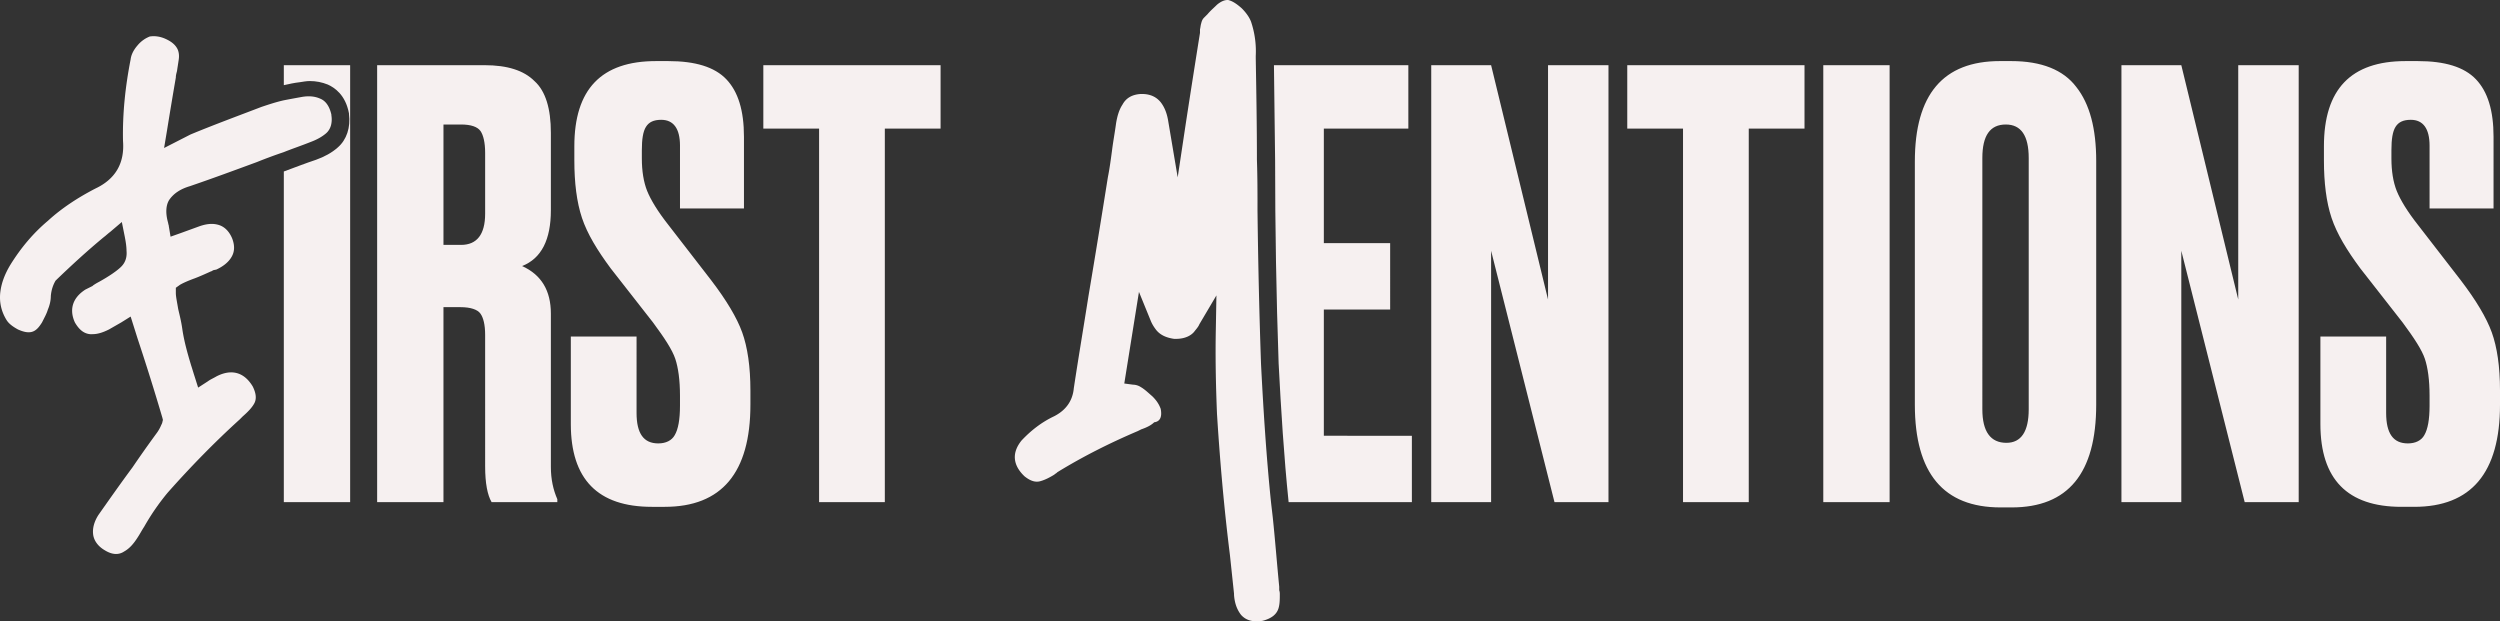
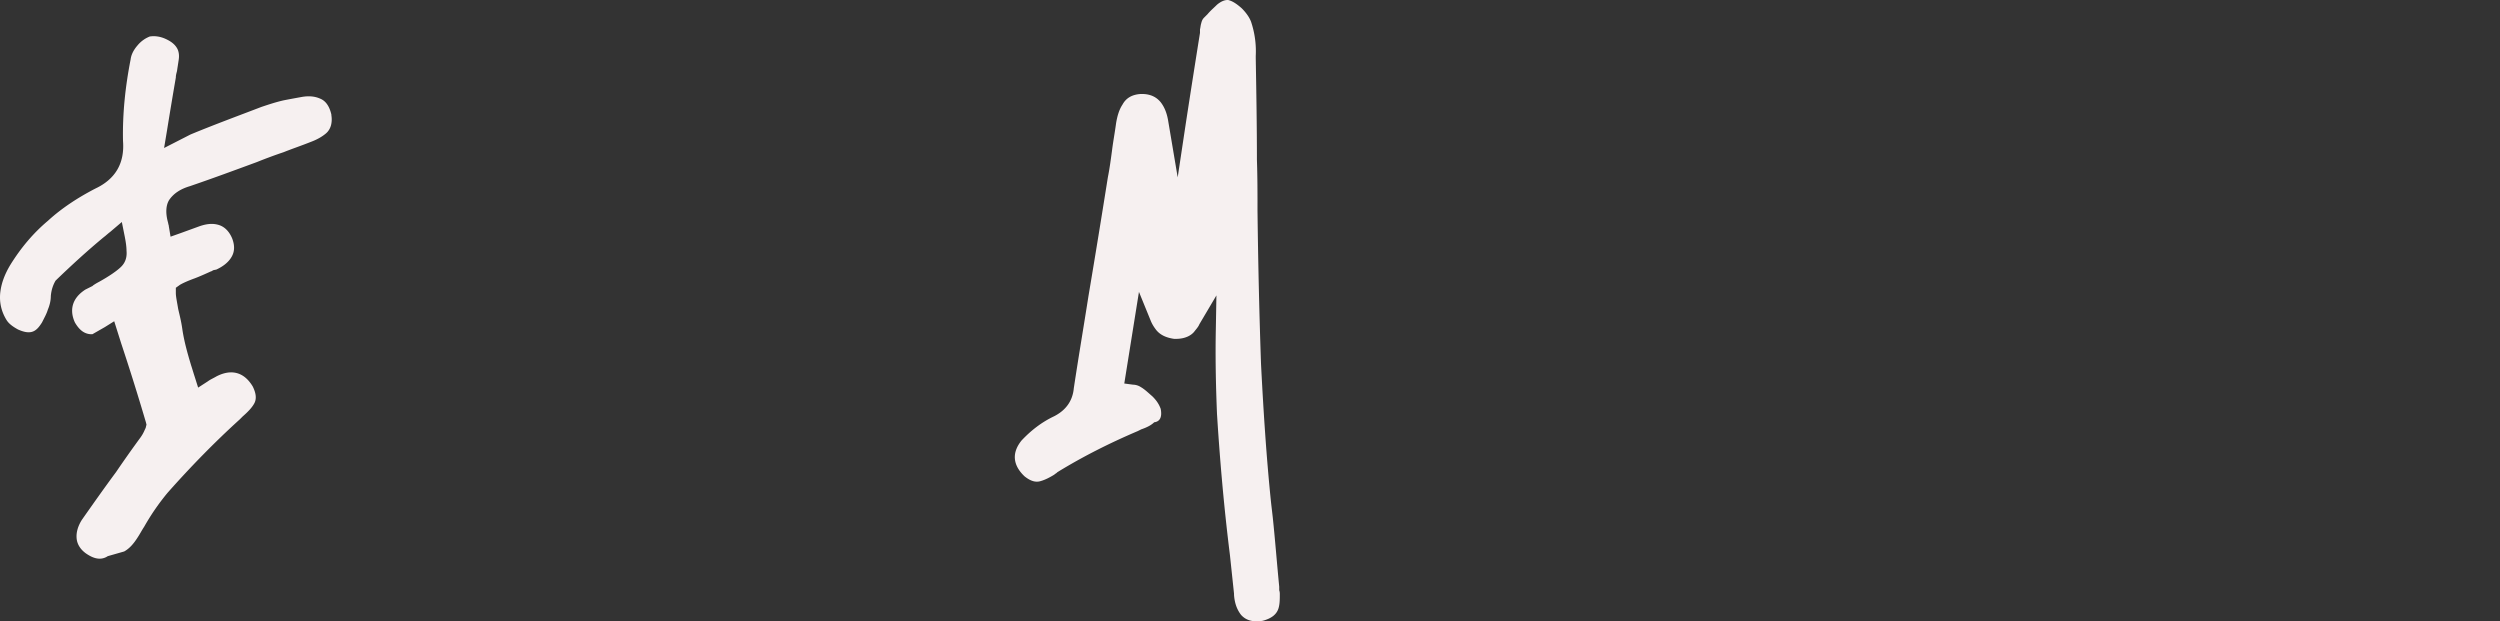
<svg xmlns="http://www.w3.org/2000/svg" width="342" height="85" fill="none">
  <rect width="100%" height="100%" fill="#333333" stroke="none" />
-   <path fill="#F6F0F0" d="M75.359 42.902c0-3.133-1.285-5.302-3.934-6.507 2.65-1.045 3.934-3.616 3.934-7.633V18.157c0-3.294-.723-5.704-2.248-7.07-1.445-1.446-3.693-2.17-6.825-2.17H51.593v59.775h9.073V42.019h2.328c1.365 0 2.329.32 2.73.883.402.563.643 1.527.643 2.893V63.79c0 2.33.32 3.937.883 4.9h8.992v-.4c-.562-1.286-.883-2.732-.883-4.42V42.902Zm-8.992-13.658c0 2.812-1.124 4.258-3.292 4.258h-2.409v-16.47h2.409c1.365 0 2.248.322 2.65.884.4.563.642 1.607.642 2.973v8.355ZM230.237 68.692h8.993V17.595h7.627V8.918H222.61v8.677h7.627v51.097ZM89.169 69.335h1.766c7.788 0 11.722-4.66 11.722-13.98v-1.928c0-3.294-.401-5.945-1.124-7.954-.722-2.008-2.168-4.419-4.255-7.15l-5.78-7.472c-1.526-1.928-2.49-3.535-2.972-4.74-.481-1.205-.722-2.732-.722-4.419v-1.125c0-1.526.16-2.57.562-3.213.401-.643 1.044-.964 2.087-.964 1.686 0 2.57 1.205 2.57 3.535v8.596h8.751V18.72c0-3.615-.803-6.186-2.409-7.873-1.605-1.687-4.255-2.49-7.948-2.49H89.73c-7.467 0-11.16 3.856-11.16 11.649v1.928c0 3.053.32 5.704 1.043 7.874.723 2.169 2.088 4.418 3.934 6.909l5.781 7.391c1.606 2.17 2.65 3.776 3.051 4.982.402 1.205.643 2.892.643 5.061v1.366c0 1.848-.241 3.214-.723 4.017-.401.723-1.204 1.125-2.248 1.125-2.007 0-2.97-1.366-2.97-4.178V46.036h-8.993v11.97c0 7.553 3.693 11.329 11.08 11.329ZM112.051 68.692h8.993V17.595h7.627V8.918h-24.247v8.677h7.627v51.097ZM42.36 11.087c.883 0 1.686.16 2.489.482.883.402 2.409 1.366 2.89 3.937v.08c.241 1.848-.32 3.535-1.525 4.58-.803.723-1.847 1.285-2.97 1.687-1.446.482-2.891 1.044-4.417 1.607v45.232H47.9V8.918h-9.073v2.732c.723-.161 1.446-.322 2.168-.402.482-.08.964-.16 1.365-.16ZM174.918 49.731c.321 6.267.722 12.694 1.365 18.96h16.861v-9.078H181.1V42.34h9.073V33.26H181.1V17.595h11.562V8.918h-18.386c.08 4.338.08 8.677.16 13.015 0 9.24.161 18.56.482 27.798ZM220.04 68.692V8.918h-8.269v32.056l-7.788-32.056h-8.19v59.774h8.19V34.306l8.671 34.386h7.386ZM306.191 40.974l-7.788-32.056h-8.19v59.774h8.19V34.306l8.671 34.386h7.387V8.918h-8.27v32.056ZM275.119 8.356h-1.526c-7.788 0-11.642 4.579-11.642 13.738v33.261c0 9.4 3.935 14.06 11.723 14.06h1.525c7.708 0 11.562-4.66 11.562-14.06V22.014c0-4.42-.883-7.794-2.73-10.123-1.766-2.33-4.737-3.535-8.912-3.535Zm2.409 47.642c0 3.053-1.044 4.58-3.051 4.58-2.168 0-3.292-1.527-3.292-4.58V21.612c0-3.053 1.044-4.58 3.211-4.58 2.088 0 3.132 1.527 3.132 4.58v34.386ZM258.499 8.918h-9.073v59.774h9.073V8.918ZM340.876 45.473c-.723-2.008-2.168-4.419-4.255-7.15l-5.781-7.472c-1.526-1.928-2.489-3.535-2.971-4.74-.482-1.205-.723-2.732-.723-4.419v-1.125c0-1.526.161-2.57.563-3.213.401-.643 1.043-.964 2.087-.964 1.686 0 2.569 1.205 2.569 3.535v8.596h8.752V18.72c0-3.615-.803-6.186-2.409-7.873-1.606-1.687-4.255-2.49-7.949-2.49h-1.686c-7.467 0-11.16 3.856-11.16 11.649v1.928c0 3.053.321 5.704 1.044 7.874.723 2.169 2.087 4.418 3.934 6.909l5.781 7.391c1.606 2.17 2.65 3.776 3.051 4.982.401 1.205.642 2.892.642 5.061v1.366c0 1.848-.241 3.214-.722 4.017-.402.723-1.205 1.125-2.248 1.125-2.008 0-2.971-1.366-2.971-4.178V46.036h-8.993v11.97c0 7.553 3.694 11.329 11.08 11.329h1.767c7.788 0 11.722-4.66 11.722-13.98v-1.928c0-3.294-.401-5.945-1.124-7.954Z" />
-   <path fill="#F6F0F0" d="M16.989 75.44c.722-.401 1.284-1.044 1.846-1.928.321-.482.562-.964.883-1.446a31.932 31.932 0 0 1 3.212-4.66c3.131-3.535 6.423-6.909 9.876-10.042l.401-.402c.642-.562 1.204-1.125 1.526-1.687.401-.643.32-1.446-.161-2.41-1.204-2.009-2.97-2.41-4.978-1.366-.401.24-.803.402-1.124.643l-1.365.883-.482-1.526c-.16-.482-.32-1.045-.481-1.527-.482-1.607-.964-3.294-1.205-4.98-.16-1.126-.401-2.01-.562-2.732-.16-.965-.32-1.688-.32-2.17v-.723l.561-.401c.401-.241 1.124-.563 2.007-.884.643-.241 1.365-.563 2.248-.964.08 0 .161-.08.322-.161l.401-.08c.883-.402 1.606-.964 2.007-1.607.482-.723.562-1.607.16-2.651-.4-.965-1.043-1.607-1.846-1.848-.803-.241-1.606-.16-2.57.16l-2.649.964-1.365.483-.24-1.447c0-.16-.08-.24-.08-.401-.402-1.366-.322-2.49.16-3.214.562-.803 1.445-1.446 2.81-1.848 3.051-1.044 6.102-2.169 9.153-3.294a68.639 68.639 0 0 1 3.693-1.366c1.205-.482 2.409-.883 3.613-1.365.884-.322 1.606-.724 2.168-1.206.643-.562.883-1.446.723-2.49v-.08c-.241-1.045-.723-1.848-1.526-2.17-.722-.321-1.525-.401-2.489-.24-.883.16-1.766.32-2.569.481-1.044.241-2.007.563-2.97.884-3.132 1.205-6.424 2.41-9.716 3.776l-3.613 1.848.402-2.41c.401-2.49.803-4.901 1.204-7.23 0-.322.08-.563.16-.885.08-.562.161-1.044.242-1.607.08-.562 0-1.124-.241-1.526-.322-.562-.884-.964-1.606-1.285-.723-.322-1.445-.402-2.007-.322h-.08a4.1 4.1 0 0 0-1.687 1.205c-.562.643-.883 1.286-.963 1.928-.723 3.696-1.124 7.392-1.044 11.168.24 3.053-1.044 5.222-3.774 6.508-2.328 1.205-4.576 2.65-6.503 4.418-2.007 1.688-3.693 3.696-5.139 6.026C.69 37.439.208 38.644.048 39.93c-.161 1.285.08 2.57.802 3.776.322.562.884.964 1.606 1.365.723.322 1.365.483 1.927.322.562-.16.964-.643 1.365-1.286.321-.642.642-1.205.803-1.767.24-.563.401-1.205.401-1.848.08-.884.322-1.526.643-2.089l.16-.16c2.008-1.929 4.095-3.857 6.423-5.785.322-.241.563-.482.884-.723l1.605-1.366.402 2.009c.16.803.24 1.446.24 1.928.081.884-.16 1.607-.722 2.169-.562.562-1.606 1.285-3.05 2.089a7.05 7.05 0 0 0-.804.482l-.08.08-.963.482c-1.767 1.125-2.249 2.732-1.446 4.5.562.964 1.205 1.526 2.088 1.606h.321c.723 0 1.445-.24 2.248-.642l1.686-.965 1.285-.803.963 3.053a328.294 328.294 0 0 1 3.372 10.766l.08.321-.08.322c0 .08-.08.24-.16.401a5.12 5.12 0 0 1-.643 1.125 165.437 165.437 0 0 0-3.291 4.66c-1.606 2.169-3.132 4.338-4.657 6.507-.562.884-.803 1.768-.723 2.571.08.884.643 1.688 1.606 2.25 1.044.643 1.927.643 2.65.16ZM158.78 55.918c-.241-.643-.562-1.125-1.124-1.688-.562-.482-1.044-.964-1.606-1.285a2.007 2.007 0 0 0-1.044-.321l-1.204-.161 2.007-12.533 1.606 3.936c.16.402.401.804.642 1.125.562.804 1.445 1.205 2.569 1.366h.241c1.285 0 2.088-.482 2.489-.964.241-.322.562-.643.723-1.044l2.328-3.937-.08 4.58c-.08 3.856 0 7.792.16 11.649.402 6.427.964 12.854 1.767 19.282l.562 5.302v.16c.08 1.126.401 2.01.963 2.733.643.723 1.606 1.044 2.971.803 1.204-.322 1.927-.884 2.168-1.768.16-.562.16-1.205.16-1.848 0-.16 0-.32-.08-.562v-.482c-.321-3.294-.562-6.427-.883-9.48-.08-.723-.161-1.366-.241-2.09-.642-6.266-1.044-12.613-1.365-18.88-.241-6.989-.401-13.979-.482-20.968 0-2.33 0-4.66-.08-6.99 0-4.58-.08-9.24-.16-13.9v-.32a12.61 12.61 0 0 0-.643-4.66c-.241-.643-.722-1.286-1.284-1.848-.643-.563-1.205-.964-1.847-1.125h-.08c-.482 0-.964.241-1.446.643-.401.401-.883.803-1.284 1.285l-.482.482c-.241.241-.321.482-.401.804-.081.24-.081.482-.161.803V4.5c-.642 4.017-1.285 8.115-1.927 12.292l-1.124 7.472-1.285-7.632c-.16-1.045-.481-1.928-1.043-2.652-.402-.482-1.124-1.124-2.57-1.124h-.16c-1.205.08-2.007.562-2.489 1.446-.482.723-.723 1.607-.883 2.57-.161 1.206-.402 2.491-.562 3.777-.161 1.205-.322 2.41-.562 3.615a1773.661 1773.661 0 0 1-2.65 16.23c-.642 4.096-1.365 8.355-2.007 12.613-.161 1.767-1.124 3.053-2.73 3.856-1.686.803-3.131 1.928-4.416 3.294-1.365 1.687-1.204 3.374.402 4.9.802.644 1.525.885 2.248.644.562-.161 1.204-.482 1.846-.884l.081-.08c.16-.08.24-.161.321-.242 3.532-2.169 7.226-4.017 10.999-5.623l.482-.241c.723-.241 1.365-.563 1.766-.964.723-.08 1.125-.643.884-1.848Z" />
+   <path fill="#F6F0F0" d="M16.989 75.44c.722-.401 1.284-1.044 1.846-1.928.321-.482.562-.964.883-1.446a31.932 31.932 0 0 1 3.212-4.66c3.131-3.535 6.423-6.909 9.876-10.042l.401-.402c.642-.562 1.204-1.125 1.526-1.687.401-.643.32-1.446-.161-2.41-1.204-2.009-2.97-2.41-4.978-1.366-.401.24-.803.402-1.124.643l-1.365.883-.482-1.526c-.16-.482-.32-1.045-.481-1.527-.482-1.607-.964-3.294-1.205-4.98-.16-1.126-.401-2.01-.562-2.732-.16-.965-.32-1.688-.32-2.17v-.723l.561-.401c.401-.241 1.124-.563 2.007-.884.643-.241 1.365-.563 2.248-.964.08 0 .161-.08.322-.161l.401-.08c.883-.402 1.606-.964 2.007-1.607.482-.723.562-1.607.16-2.651-.4-.965-1.043-1.607-1.846-1.848-.803-.241-1.606-.16-2.57.16l-2.649.964-1.365.483-.24-1.447c0-.16-.08-.24-.08-.401-.402-1.366-.322-2.49.16-3.214.562-.803 1.445-1.446 2.81-1.848 3.051-1.044 6.102-2.169 9.153-3.294a68.639 68.639 0 0 1 3.693-1.366c1.205-.482 2.409-.883 3.613-1.365.884-.322 1.606-.724 2.168-1.206.643-.562.883-1.446.723-2.49v-.08c-.241-1.045-.723-1.848-1.526-2.17-.722-.321-1.525-.401-2.489-.24-.883.16-1.766.32-2.569.481-1.044.241-2.007.563-2.97.884-3.132 1.205-6.424 2.41-9.716 3.776l-3.613 1.848.402-2.41c.401-2.49.803-4.901 1.204-7.23 0-.322.08-.563.16-.885.08-.562.161-1.044.242-1.607.08-.562 0-1.124-.241-1.526-.322-.562-.884-.964-1.606-1.285-.723-.322-1.445-.402-2.007-.322h-.08a4.1 4.1 0 0 0-1.687 1.205c-.562.643-.883 1.286-.963 1.928-.723 3.696-1.124 7.392-1.044 11.168.24 3.053-1.044 5.222-3.774 6.508-2.328 1.205-4.576 2.65-6.503 4.418-2.007 1.688-3.693 3.696-5.139 6.026C.69 37.439.208 38.644.048 39.93c-.161 1.285.08 2.57.802 3.776.322.562.884.964 1.606 1.365.723.322 1.365.483 1.927.322.562-.16.964-.643 1.365-1.286.321-.642.642-1.205.803-1.767.24-.563.401-1.205.401-1.848.08-.884.322-1.526.643-2.089l.16-.16c2.008-1.929 4.095-3.857 6.423-5.785.322-.241.563-.482.884-.723l1.605-1.366.402 2.009c.16.803.24 1.446.24 1.928.081.884-.16 1.607-.722 2.169-.562.562-1.606 1.285-3.05 2.089a7.05 7.05 0 0 0-.804.482l-.08.08-.963.482c-1.767 1.125-2.249 2.732-1.446 4.5.562.964 1.205 1.526 2.088 1.606h.321l1.686-.965 1.285-.803.963 3.053a328.294 328.294 0 0 1 3.372 10.766l.08.321-.08.322c0 .08-.08.24-.16.401a5.12 5.12 0 0 1-.643 1.125 165.437 165.437 0 0 0-3.291 4.66c-1.606 2.169-3.132 4.338-4.657 6.507-.562.884-.803 1.768-.723 2.571.08.884.643 1.688 1.606 2.25 1.044.643 1.927.643 2.65.16ZM158.78 55.918c-.241-.643-.562-1.125-1.124-1.688-.562-.482-1.044-.964-1.606-1.285a2.007 2.007 0 0 0-1.044-.321l-1.204-.161 2.007-12.533 1.606 3.936c.16.402.401.804.642 1.125.562.804 1.445 1.205 2.569 1.366h.241c1.285 0 2.088-.482 2.489-.964.241-.322.562-.643.723-1.044l2.328-3.937-.08 4.58c-.08 3.856 0 7.792.16 11.649.402 6.427.964 12.854 1.767 19.282l.562 5.302v.16c.08 1.126.401 2.01.963 2.733.643.723 1.606 1.044 2.971.803 1.204-.322 1.927-.884 2.168-1.768.16-.562.16-1.205.16-1.848 0-.16 0-.32-.08-.562v-.482c-.321-3.294-.562-6.427-.883-9.48-.08-.723-.161-1.366-.241-2.09-.642-6.266-1.044-12.613-1.365-18.88-.241-6.989-.401-13.979-.482-20.968 0-2.33 0-4.66-.08-6.99 0-4.58-.08-9.24-.16-13.9v-.32a12.61 12.61 0 0 0-.643-4.66c-.241-.643-.722-1.286-1.284-1.848-.643-.563-1.205-.964-1.847-1.125h-.08c-.482 0-.964.241-1.446.643-.401.401-.883.803-1.284 1.285l-.482.482c-.241.241-.321.482-.401.804-.081.24-.081.482-.161.803V4.5c-.642 4.017-1.285 8.115-1.927 12.292l-1.124 7.472-1.285-7.632c-.16-1.045-.481-1.928-1.043-2.652-.402-.482-1.124-1.124-2.57-1.124h-.16c-1.205.08-2.007.562-2.489 1.446-.482.723-.723 1.607-.883 2.57-.161 1.206-.402 2.491-.562 3.777-.161 1.205-.322 2.41-.562 3.615a1773.661 1773.661 0 0 1-2.65 16.23c-.642 4.096-1.365 8.355-2.007 12.613-.161 1.767-1.124 3.053-2.73 3.856-1.686.803-3.131 1.928-4.416 3.294-1.365 1.687-1.204 3.374.402 4.9.802.644 1.525.885 2.248.644.562-.161 1.204-.482 1.846-.884l.081-.08c.16-.08.24-.161.321-.242 3.532-2.169 7.226-4.017 10.999-5.623l.482-.241c.723-.241 1.365-.563 1.766-.964.723-.08 1.125-.643.884-1.848Z" />
</svg>